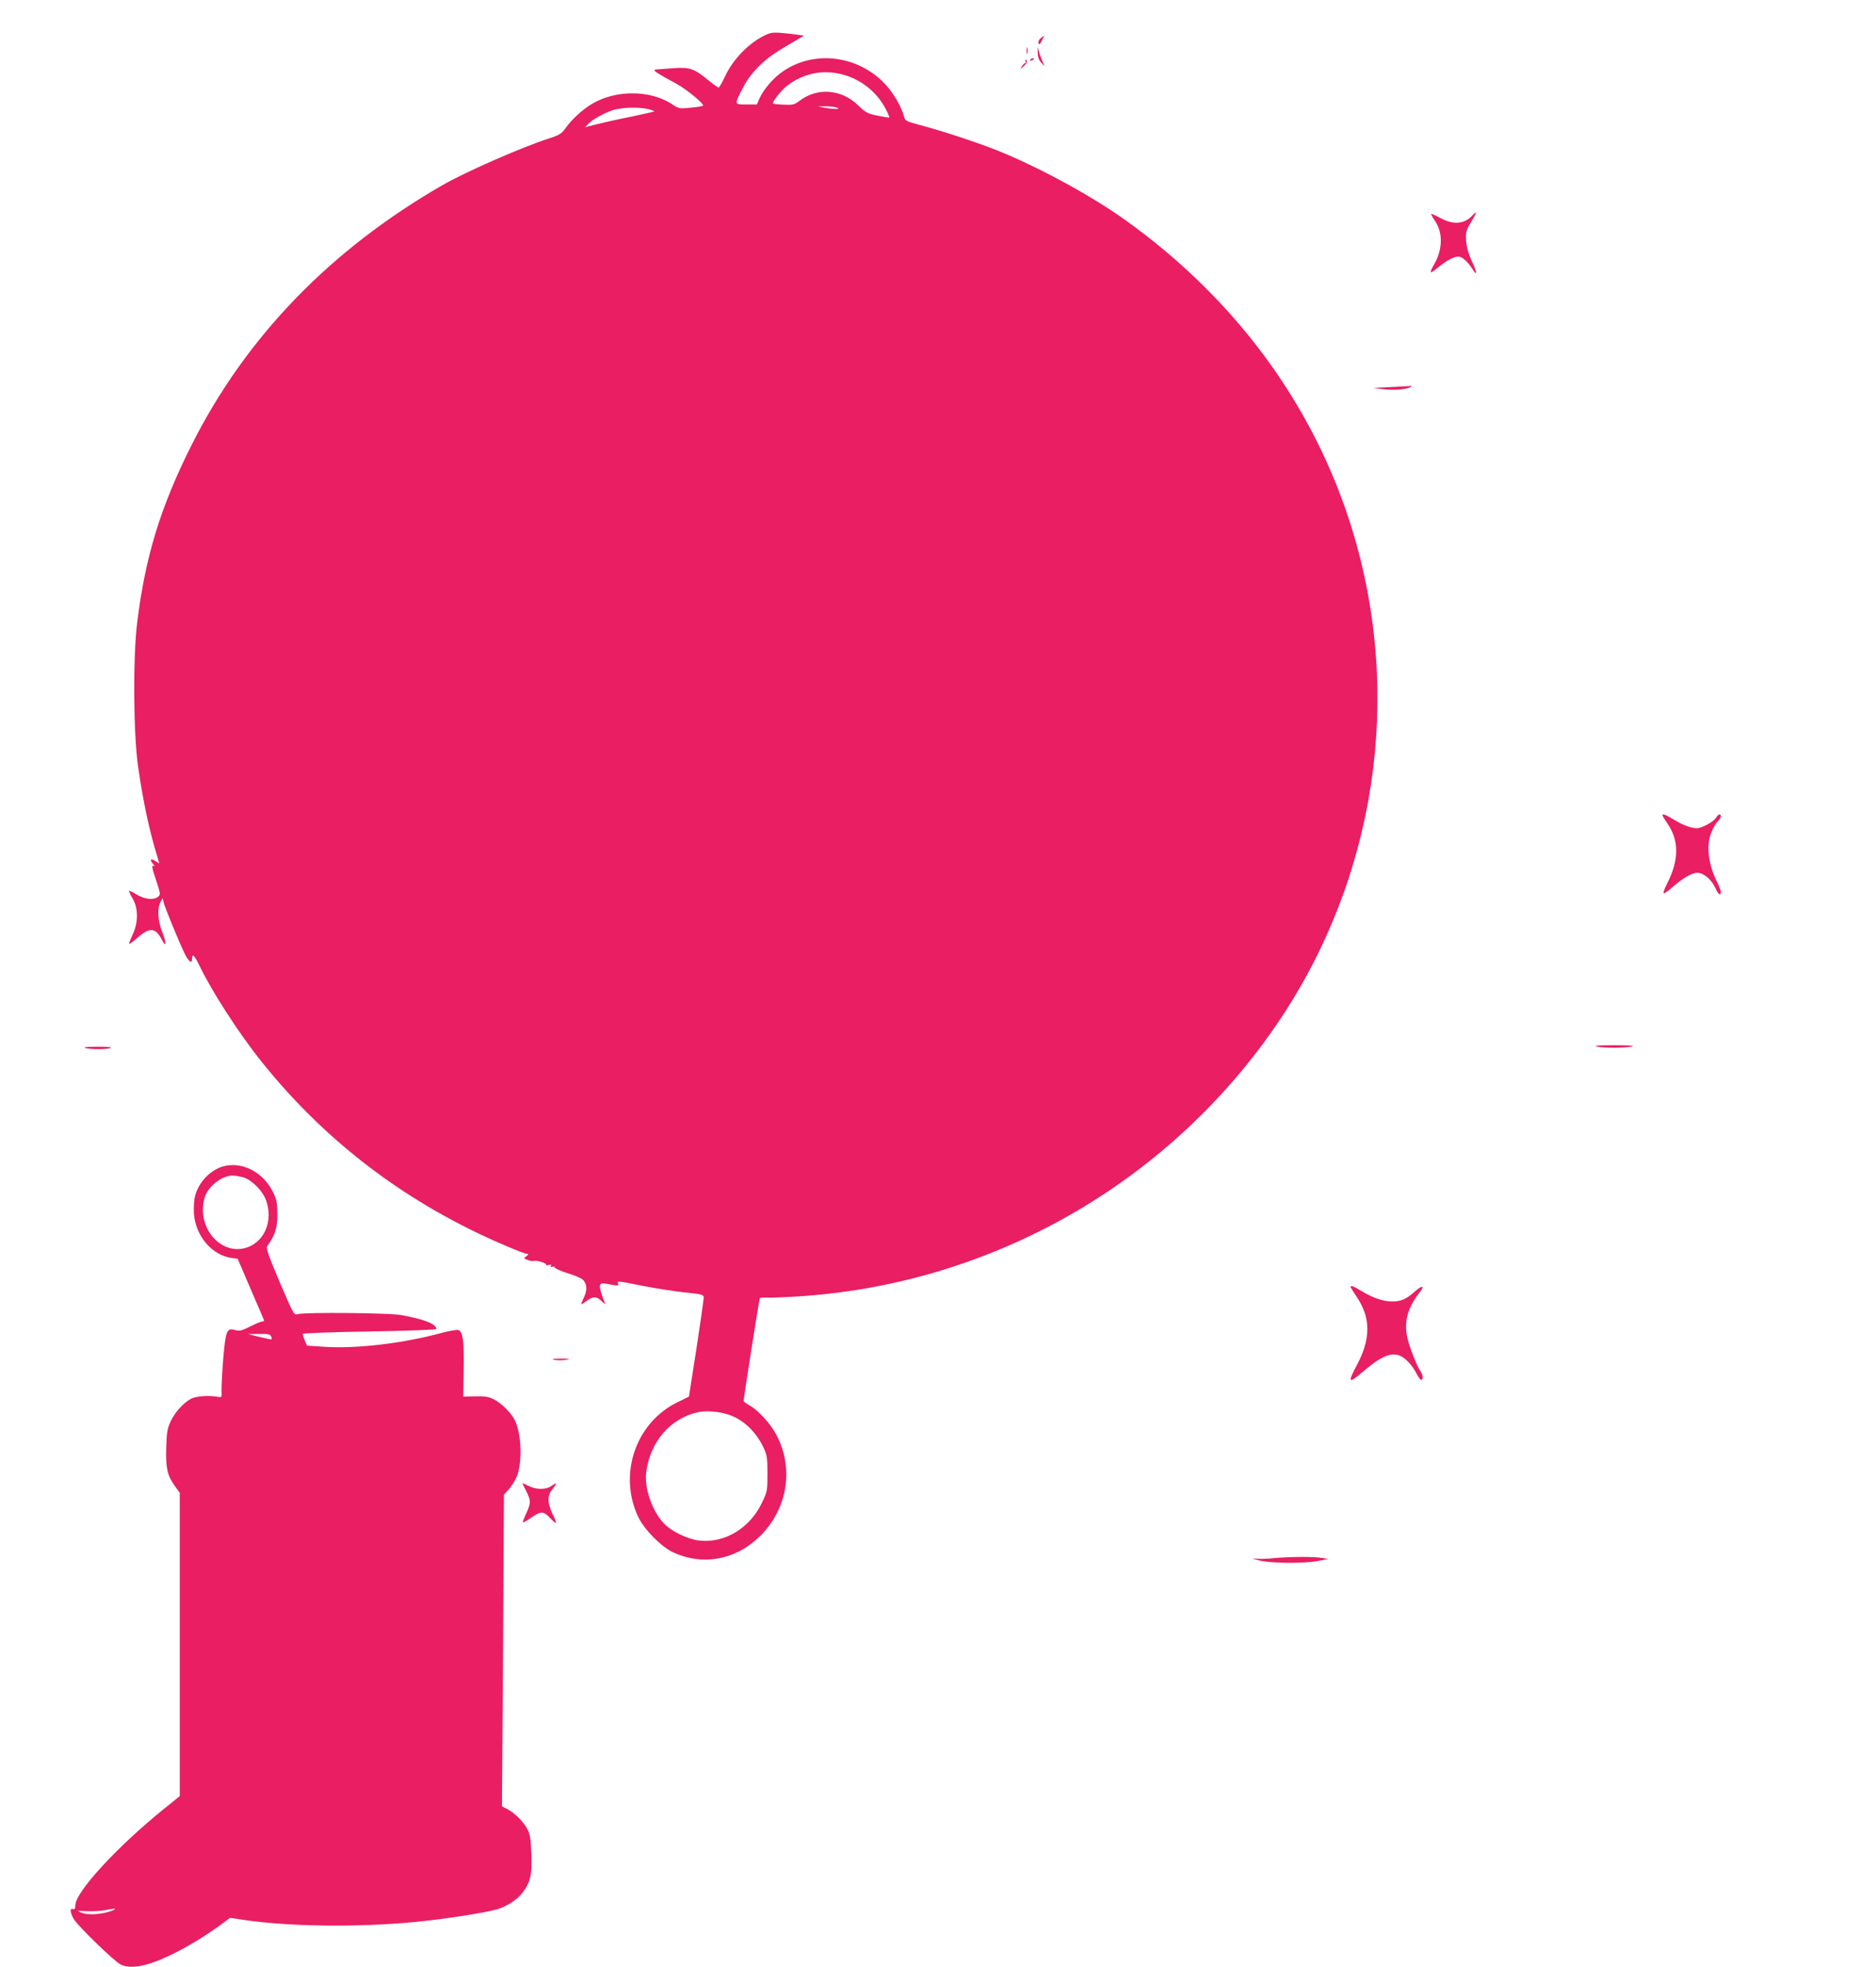
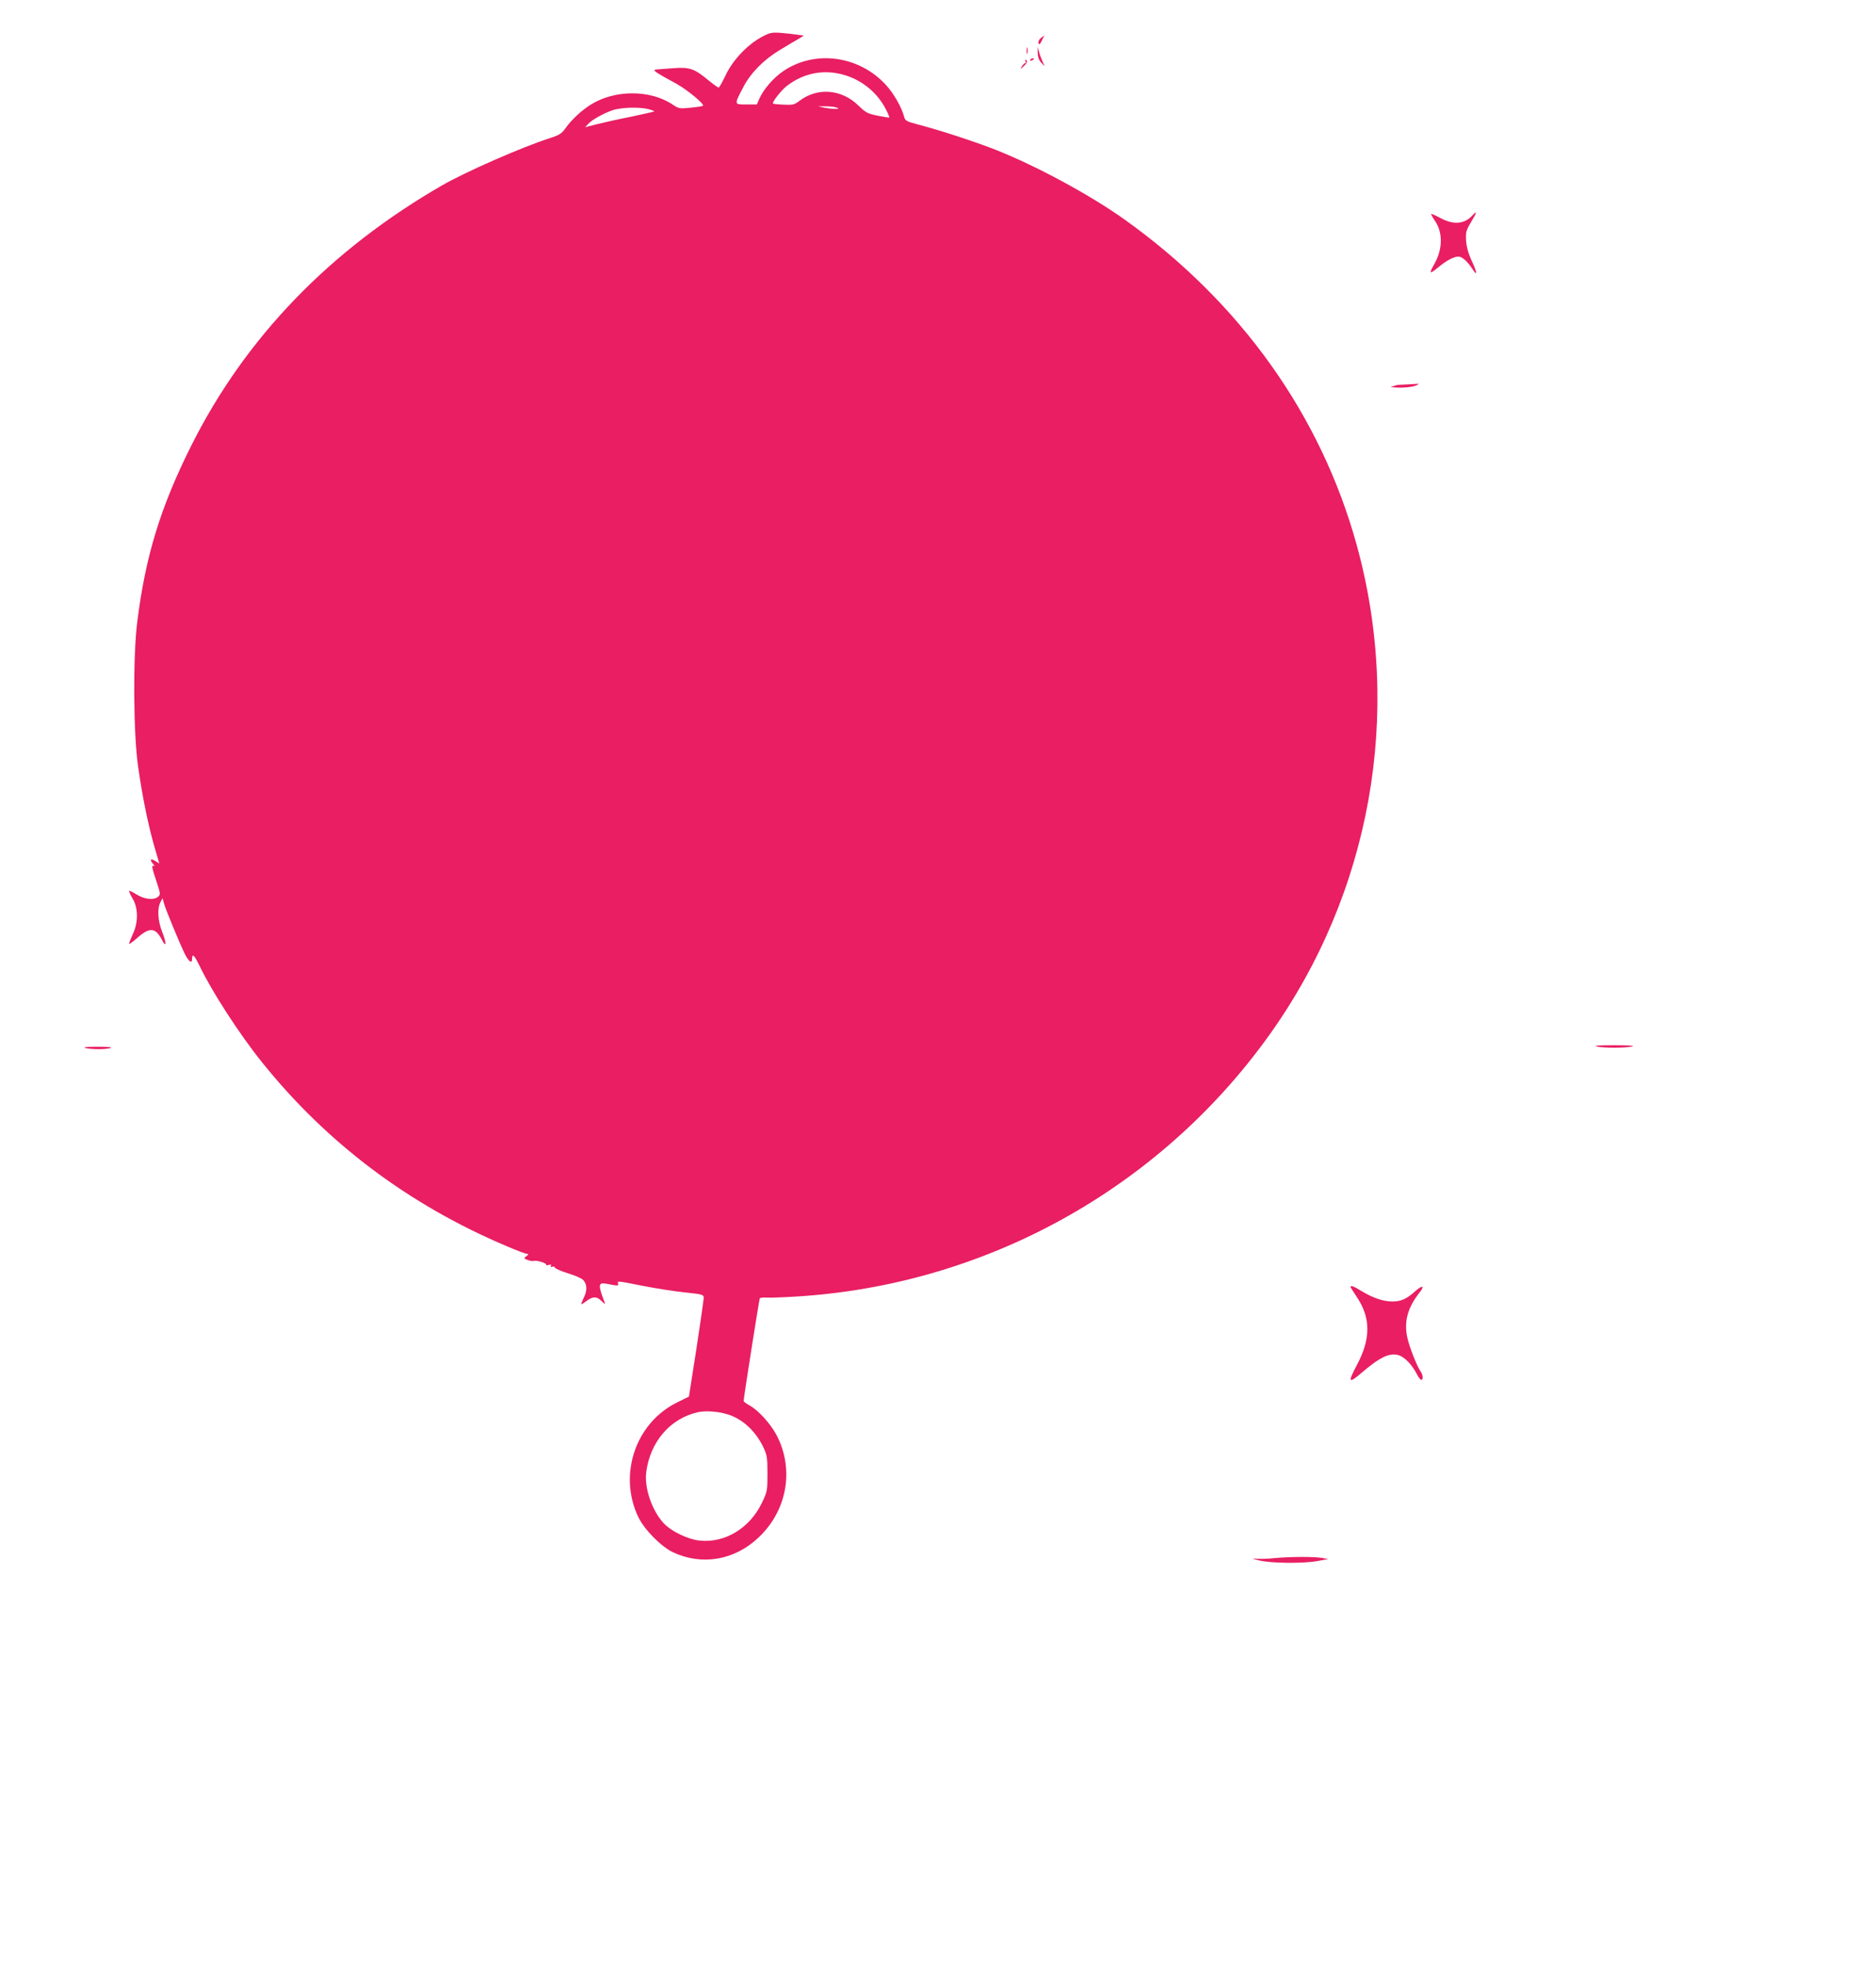
<svg xmlns="http://www.w3.org/2000/svg" version="1.0" width="1221pt" height="1280pt" viewBox="0 0 1221 1280" preserveAspectRatio="xMidYMid meet">
  <g transform="translate(0,1280) scale(0.1,-0.1)" fill="#e91e63" stroke="none">
    <path d="M4955 12558 c-93 -51 -186 -150 -232 -247 -21 -44 -41 -81 -46 -81 -4 0 -32 20 -63 45 -97 80 -124 89 -234 81 -52 -4 -101 -8 -107 -8 -31 -3 -16 -14 131 -94 69 -38 182 -132 171 -142 -3 -4 -40 -9 -81 -13 -72 -7 -77 -6 -117 21 -145 97 -376 97 -532 -1 -60 -37 -127 -100 -165 -154 -24 -34 -39 -44 -101 -64 -179 -57 -546 -218 -701 -307 -732 -422 -1282 -993 -1633 -1694 -201 -401 -299 -722 -352 -1150 -28 -223 -25 -719 5 -933 28 -199 65 -380 106 -524 l33 -113 -25 16 c-31 20 -41 10 -16 -18 10 -12 13 -18 6 -14 -17 10 -15 -8 17 -102 25 -76 26 -84 11 -97 -28 -25 -91 -18 -143 15 -26 16 -47 26 -47 21 0 -5 11 -29 25 -52 35 -61 35 -153 0 -227 -14 -30 -25 -58 -25 -64 0 -5 23 11 51 36 81 73 120 71 161 -7 31 -61 34 -28 4 47 -29 72 -34 155 -11 196 l13 25 8 -30 c8 -34 99 -255 135 -329 25 -52 49 -71 49 -39 0 41 14 29 47 -39 81 -170 261 -448 409 -632 423 -527 957 -928 1594 -1197 63 -27 121 -49 130 -49 12 -1 11 -4 -4 -15 -18 -14 -18 -15 9 -25 16 -6 34 -9 41 -6 16 6 85 -15 79 -25 -3 -4 5 -5 17 -1 14 3 19 1 14 -6 -5 -8 -2 -10 8 -6 9 3 16 1 16 -4 0 -6 37 -23 82 -37 46 -14 90 -33 100 -42 29 -26 32 -69 9 -115 -11 -23 -19 -43 -17 -45 2 -2 14 6 28 16 44 35 72 36 103 4 21 -21 26 -23 20 -8 -44 114 -42 131 14 120 69 -14 80 -14 74 1 -7 19 -7 19 164 -15 81 -16 203 -35 271 -42 121 -13 122 -14 122 -39 -1 -14 -22 -163 -48 -332 l-48 -307 -81 -40 c-267 -134 -379 -467 -250 -741 38 -82 148 -194 227 -232 187 -88 399 -53 555 94 189 176 236 446 119 669 -40 75 -120 163 -178 194 -20 11 -36 23 -36 28 0 19 101 661 105 667 3 5 24 7 47 5 24 -1 108 2 188 7 1232 74 2366 701 3082 1703 660 923 869 2093 569 3185 -233 847 -757 1582 -1510 2120 -227 162 -579 352 -846 457 -136 53 -362 127 -502 163 -72 19 -82 25 -88 48 -14 59 -68 154 -118 208 -174 191 -459 231 -666 93 -65 -43 -130 -118 -158 -180 l-17 -39 -69 0 c-80 0 -80 -3 -18 115 47 91 135 179 239 241 45 27 98 59 118 70 l36 22 -43 6 c-24 4 -73 9 -109 12 -59 4 -71 1 -125 -28z m547 -248 c113 -35 210 -116 263 -220 15 -29 25 -53 23 -55 -2 -1 -36 4 -75 12 -66 13 -78 20 -126 66 -110 108 -268 120 -386 29 -32 -24 -43 -26 -101 -23 -36 1 -67 5 -69 7 -8 7 53 86 88 113 112 88 248 113 383 71z m-57 -210 c17 -7 16 -9 -10 -9 -16 0 -48 4 -70 8 l-40 9 50 0 c28 0 59 -3 70 -8z m-1222 -11 c22 -6 37 -12 35 -14 -2 -2 -71 -18 -153 -35 -83 -16 -183 -39 -223 -49 l-74 -19 19 20 c25 28 98 69 158 90 57 20 180 23 238 7z m518 -8495 c95 -31 178 -109 228 -214 23 -49 26 -67 26 -170 0 -111 -1 -117 -36 -190 -78 -164 -240 -263 -404 -246 -81 8 -192 63 -241 119 -74 85 -121 227 -108 327 26 199 158 351 339 390 50 11 136 4 196 -16z" />
    <path d="M6774 12552 c-12 -10 -18 -24 -15 -33 5 -12 10 -8 22 17 9 19 16 34 15 34 0 -1 -10 -9 -22 -18z" />
    <path d="M6682 12470 c0 -19 2 -27 5 -17 2 9 2 25 0 35 -3 9 -5 1 -5 -18z" />
    <path d="M6754 12455 c1 -27 8 -48 25 -65 24 -25 24 -25 11 -1 -6 13 -18 42 -25 65 l-12 41 1 -40z" />
    <path d="M6705 12410 c-3 -6 1 -7 9 -4 18 7 21 14 7 14 -6 0 -13 -4 -16 -10z" />
    <path d="M6675 12400 c3 -5 2 -10 -2 -10 -5 0 -14 -10 -22 -22 -13 -22 -13 -22 12 1 23 20 28 41 11 41 -3 0 -2 -4 1 -10z" />
    <path d="M9584 11399 c-52 -58 -123 -64 -209 -18 -31 17 -59 29 -60 27 -2 -2 9 -23 25 -46 52 -77 50 -184 -5 -281 -36 -63 -31 -68 23 -23 57 47 103 72 135 72 24 0 60 -33 92 -83 32 -50 29 -19 -6 55 -23 50 -34 92 -37 133 -3 54 0 65 32 119 38 62 42 80 10 45z" />
-     <path d="M9050 10281 l-115 -6 71 -8 c70 -8 146 -2 174 14 13 7 13 8 0 7 -8 -1 -67 -4 -130 -7z" />
-     <path d="M10820 7494 c0 -3 14 -26 31 -51 78 -112 78 -238 1 -390 -18 -34 -28 -64 -24 -67 4 -2 27 14 52 36 72 63 131 98 167 98 41 0 93 -44 118 -100 18 -41 35 -53 35 -25 0 9 -9 33 -19 54 -64 124 -79 251 -41 338 12 29 30 59 41 69 20 18 26 44 10 44 -5 0 -16 -11 -24 -24 -17 -26 -92 -66 -123 -66 -37 0 -90 20 -148 55 -56 34 -76 41 -76 29z" />
+     <path d="M9050 10281 c70 -8 146 -2 174 14 13 7 13 8 0 7 -8 -1 -67 -4 -130 -7z" />
    <path d="M10395 5989 c49 -10 189 -9 230 1 18 5 -31 8 -120 8 -105 0 -138 -3 -110 -9z" />
    <path d="M555 5980 c40 -10 134 -10 165 0 16 5 -16 8 -85 8 -70 0 -99 -3 -80 -8z" />
-     <path d="M1451 5209 c-84 -25 -158 -102 -182 -194 -6 -22 -9 -72 -7 -111 10 -147 117 -274 248 -291 l37 -5 84 -196 c46 -107 86 -199 87 -204 2 -4 -3 -8 -11 -8 -8 0 -44 -15 -79 -33 -55 -27 -70 -31 -97 -23 -55 16 -62 -1 -78 -186 -7 -90 -12 -183 -11 -208 2 -45 2 -45 -27 -40 -57 10 -140 4 -170 -12 -50 -26 -106 -88 -134 -147 -22 -48 -26 -72 -29 -170 -4 -133 6 -181 54 -249 l34 -47 0 -987 0 -987 -97 -78 c-309 -249 -583 -546 -583 -634 0 -21 -4 -27 -15 -23 -22 9 -19 -24 6 -66 29 -48 265 -276 305 -295 68 -32 173 -11 329 64 100 48 230 127 330 201 l53 39 93 -14 c320 -47 811 -49 1194 -4 191 22 418 60 467 79 69 26 124 66 158 115 44 64 53 108 48 241 -3 97 -8 127 -25 159 -26 50 -82 106 -130 131 l-36 19 7 1014 6 1014 32 35 c17 20 40 56 50 80 39 88 33 284 -12 371 -24 47 -85 108 -135 134 -32 17 -56 21 -120 20 l-80 -2 3 177 c3 183 -5 245 -34 256 -9 4 -58 -5 -108 -18 -250 -68 -550 -104 -763 -91 l-115 8 -14 33 c-8 18 -14 37 -14 43 0 5 184 12 435 16 239 4 435 11 435 16 0 33 -80 64 -230 91 -81 14 -624 19 -671 6 -26 -8 -27 -5 -119 209 -72 171 -90 220 -81 233 52 73 66 115 66 205 0 78 -4 97 -28 147 -64 131 -203 202 -326 167z m133 -71 c56 -17 128 -90 149 -153 42 -122 -4 -249 -107 -296 -172 -78 -351 112 -295 314 20 74 111 146 183 147 16 0 47 -6 70 -12z m180 -1034 c4 -9 5 -18 3 -20 -1 -2 -36 5 -77 15 l-75 19 71 1 c58 1 73 -2 78 -15z m-1039 -3740 c-62 -23 -154 -29 -194 -12 -34 14 -33 14 35 10 38 -1 89 1 114 6 68 15 90 12 45 -4z" />
    <path d="M8790 4425 c0 -3 18 -31 39 -63 94 -138 94 -276 0 -450 -58 -109 -52 -119 33 -46 120 103 184 133 243 114 38 -13 85 -61 115 -120 11 -22 25 -40 30 -40 14 0 12 32 -4 55 -25 36 -75 164 -87 223 -22 105 4 195 83 294 33 42 13 45 -31 5 -56 -51 -93 -67 -150 -67 -58 0 -128 24 -201 69 -47 29 -70 38 -70 26z" />
-     <path d="M3606 3951 c17 -4 51 -5 75 -1 38 7 34 8 -31 8 -53 0 -66 -2 -44 -7z" />
-     <path d="M3400 3148 c0 -2 11 -25 25 -52 31 -61 31 -78 0 -145 -14 -30 -24 -56 -21 -58 2 -2 23 9 47 26 72 49 85 49 130 1 45 -47 49 -39 14 30 -14 28 -25 67 -25 89 0 28 8 48 25 69 33 40 32 48 -4 23 -37 -27 -100 -27 -151 -1 -22 11 -40 19 -40 18z" />
    <path d="M8295 2660 c-44 -5 -98 -6 -120 -4 -31 3 -26 0 20 -11 76 -19 287 -21 380 -4 l70 13 -40 7 c-49 9 -202 9 -310 -1z" />
  </g>
</svg>